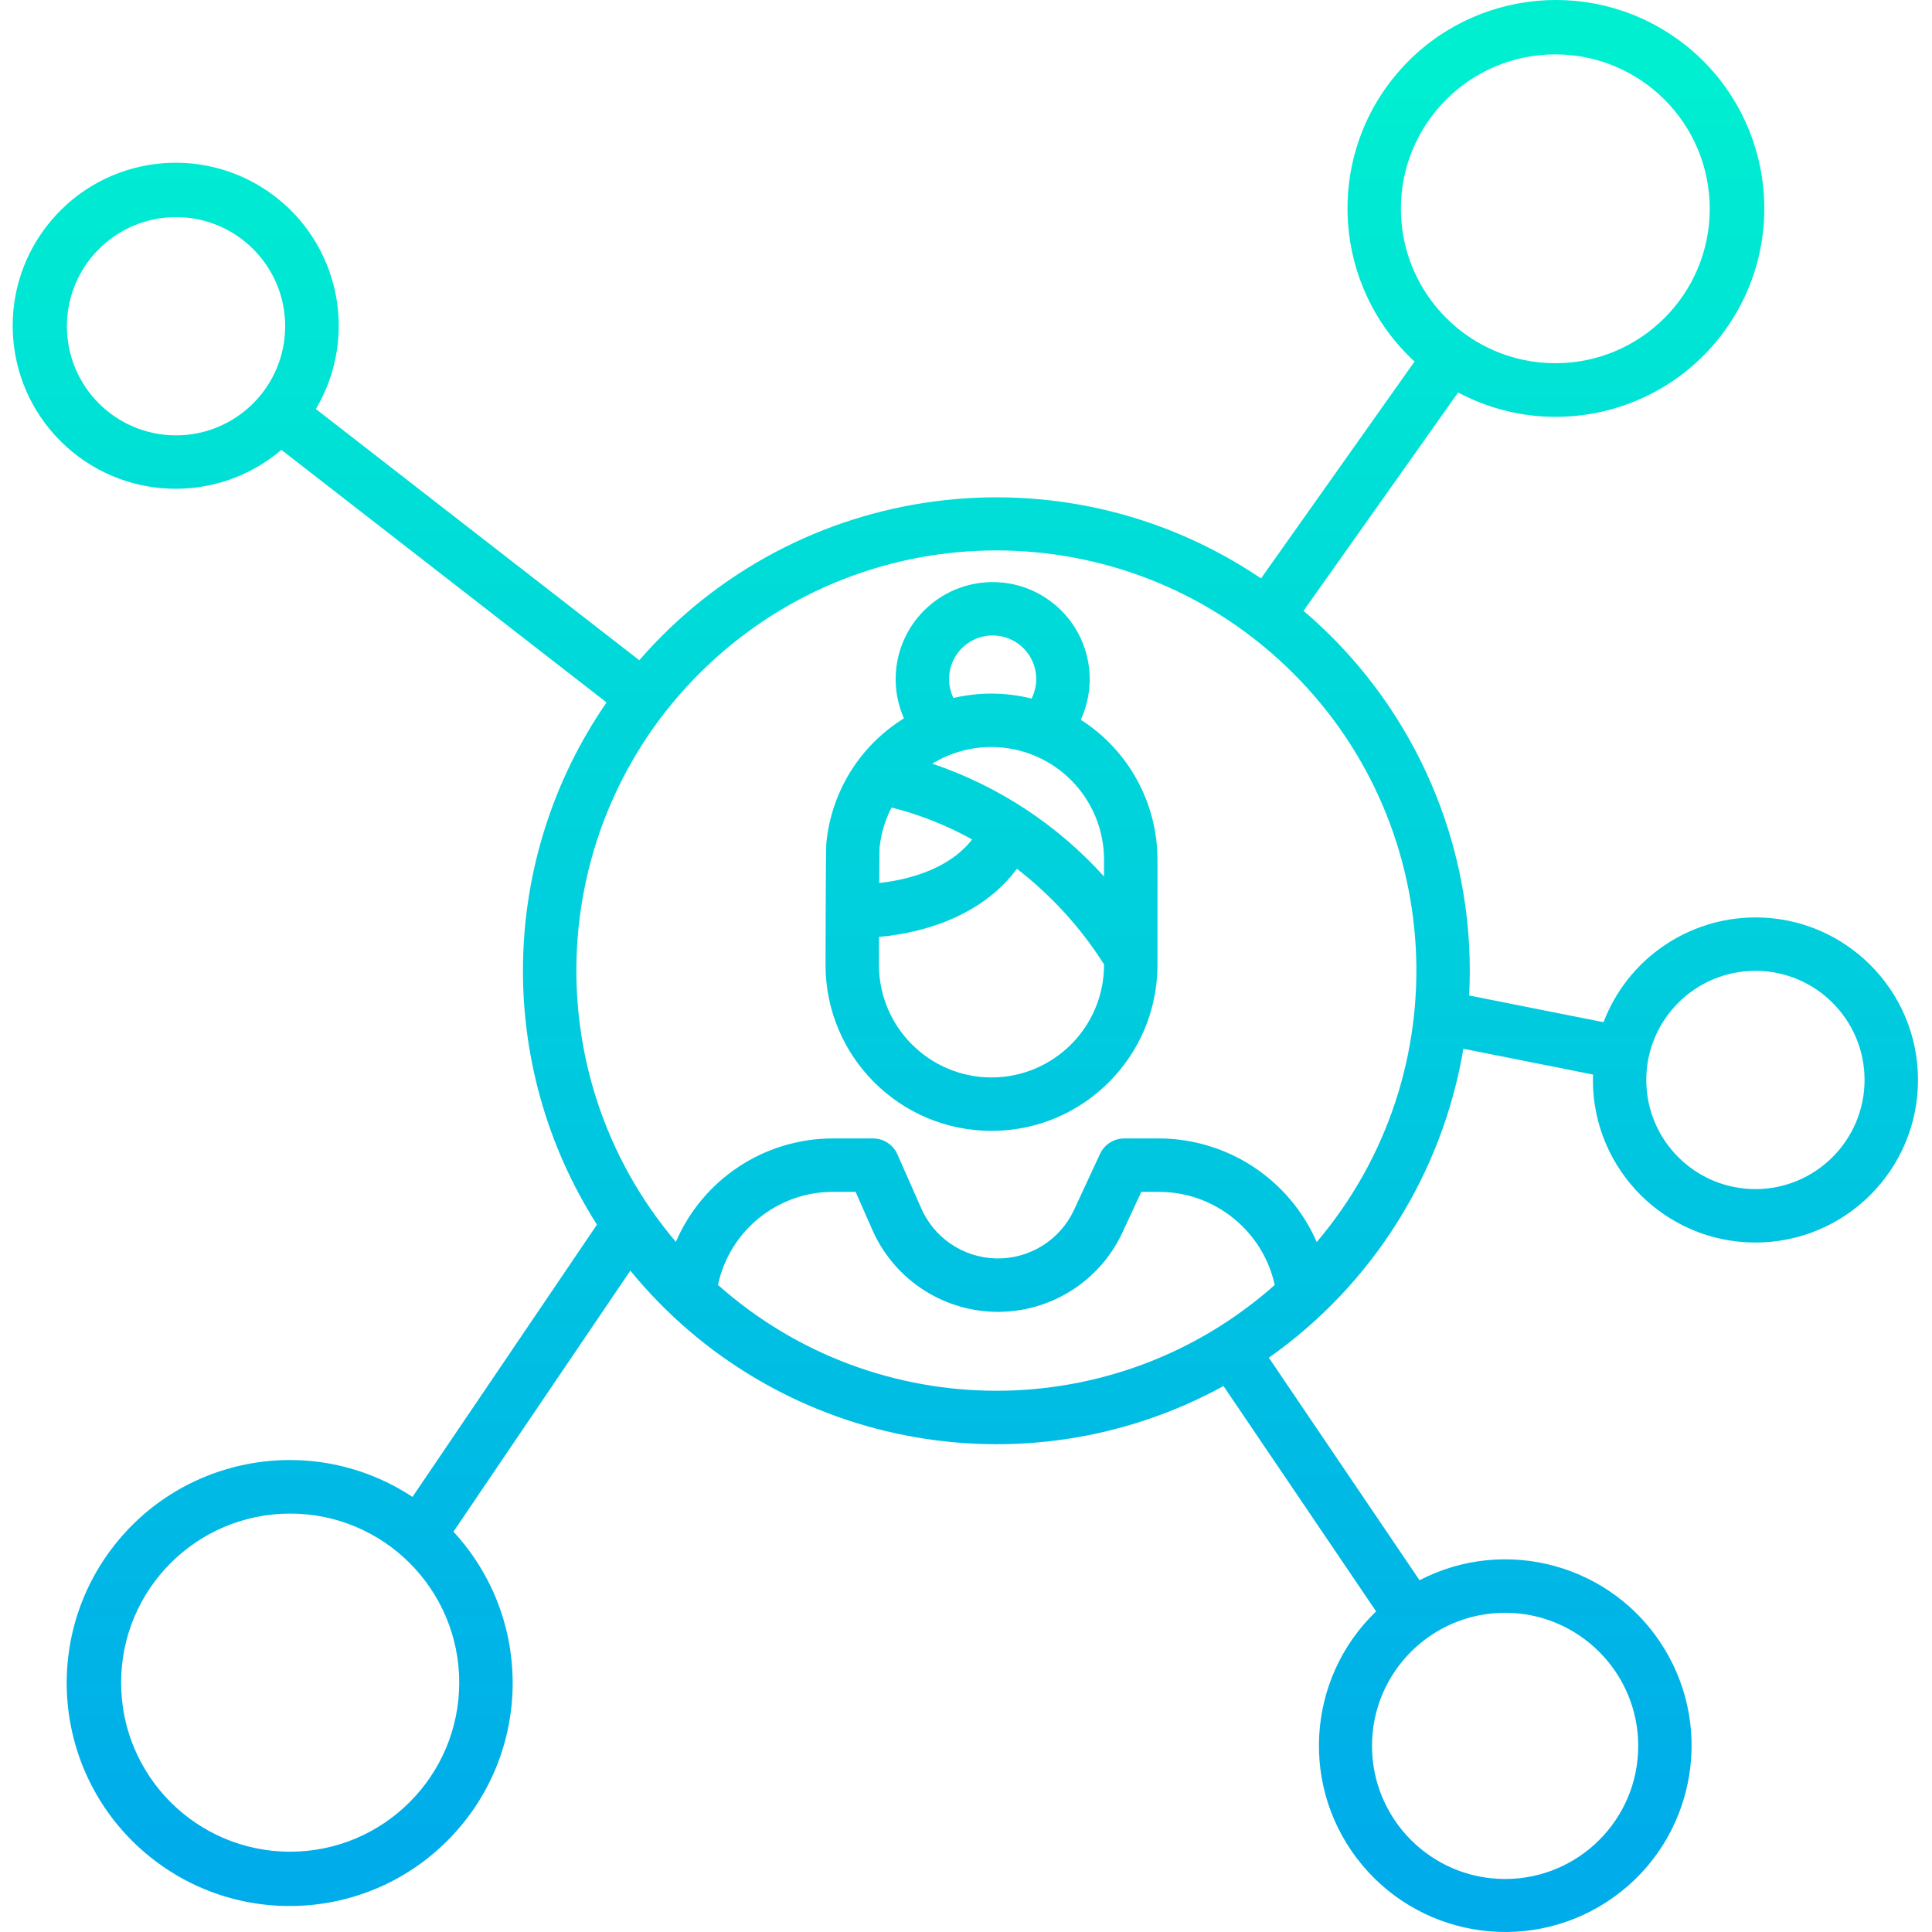
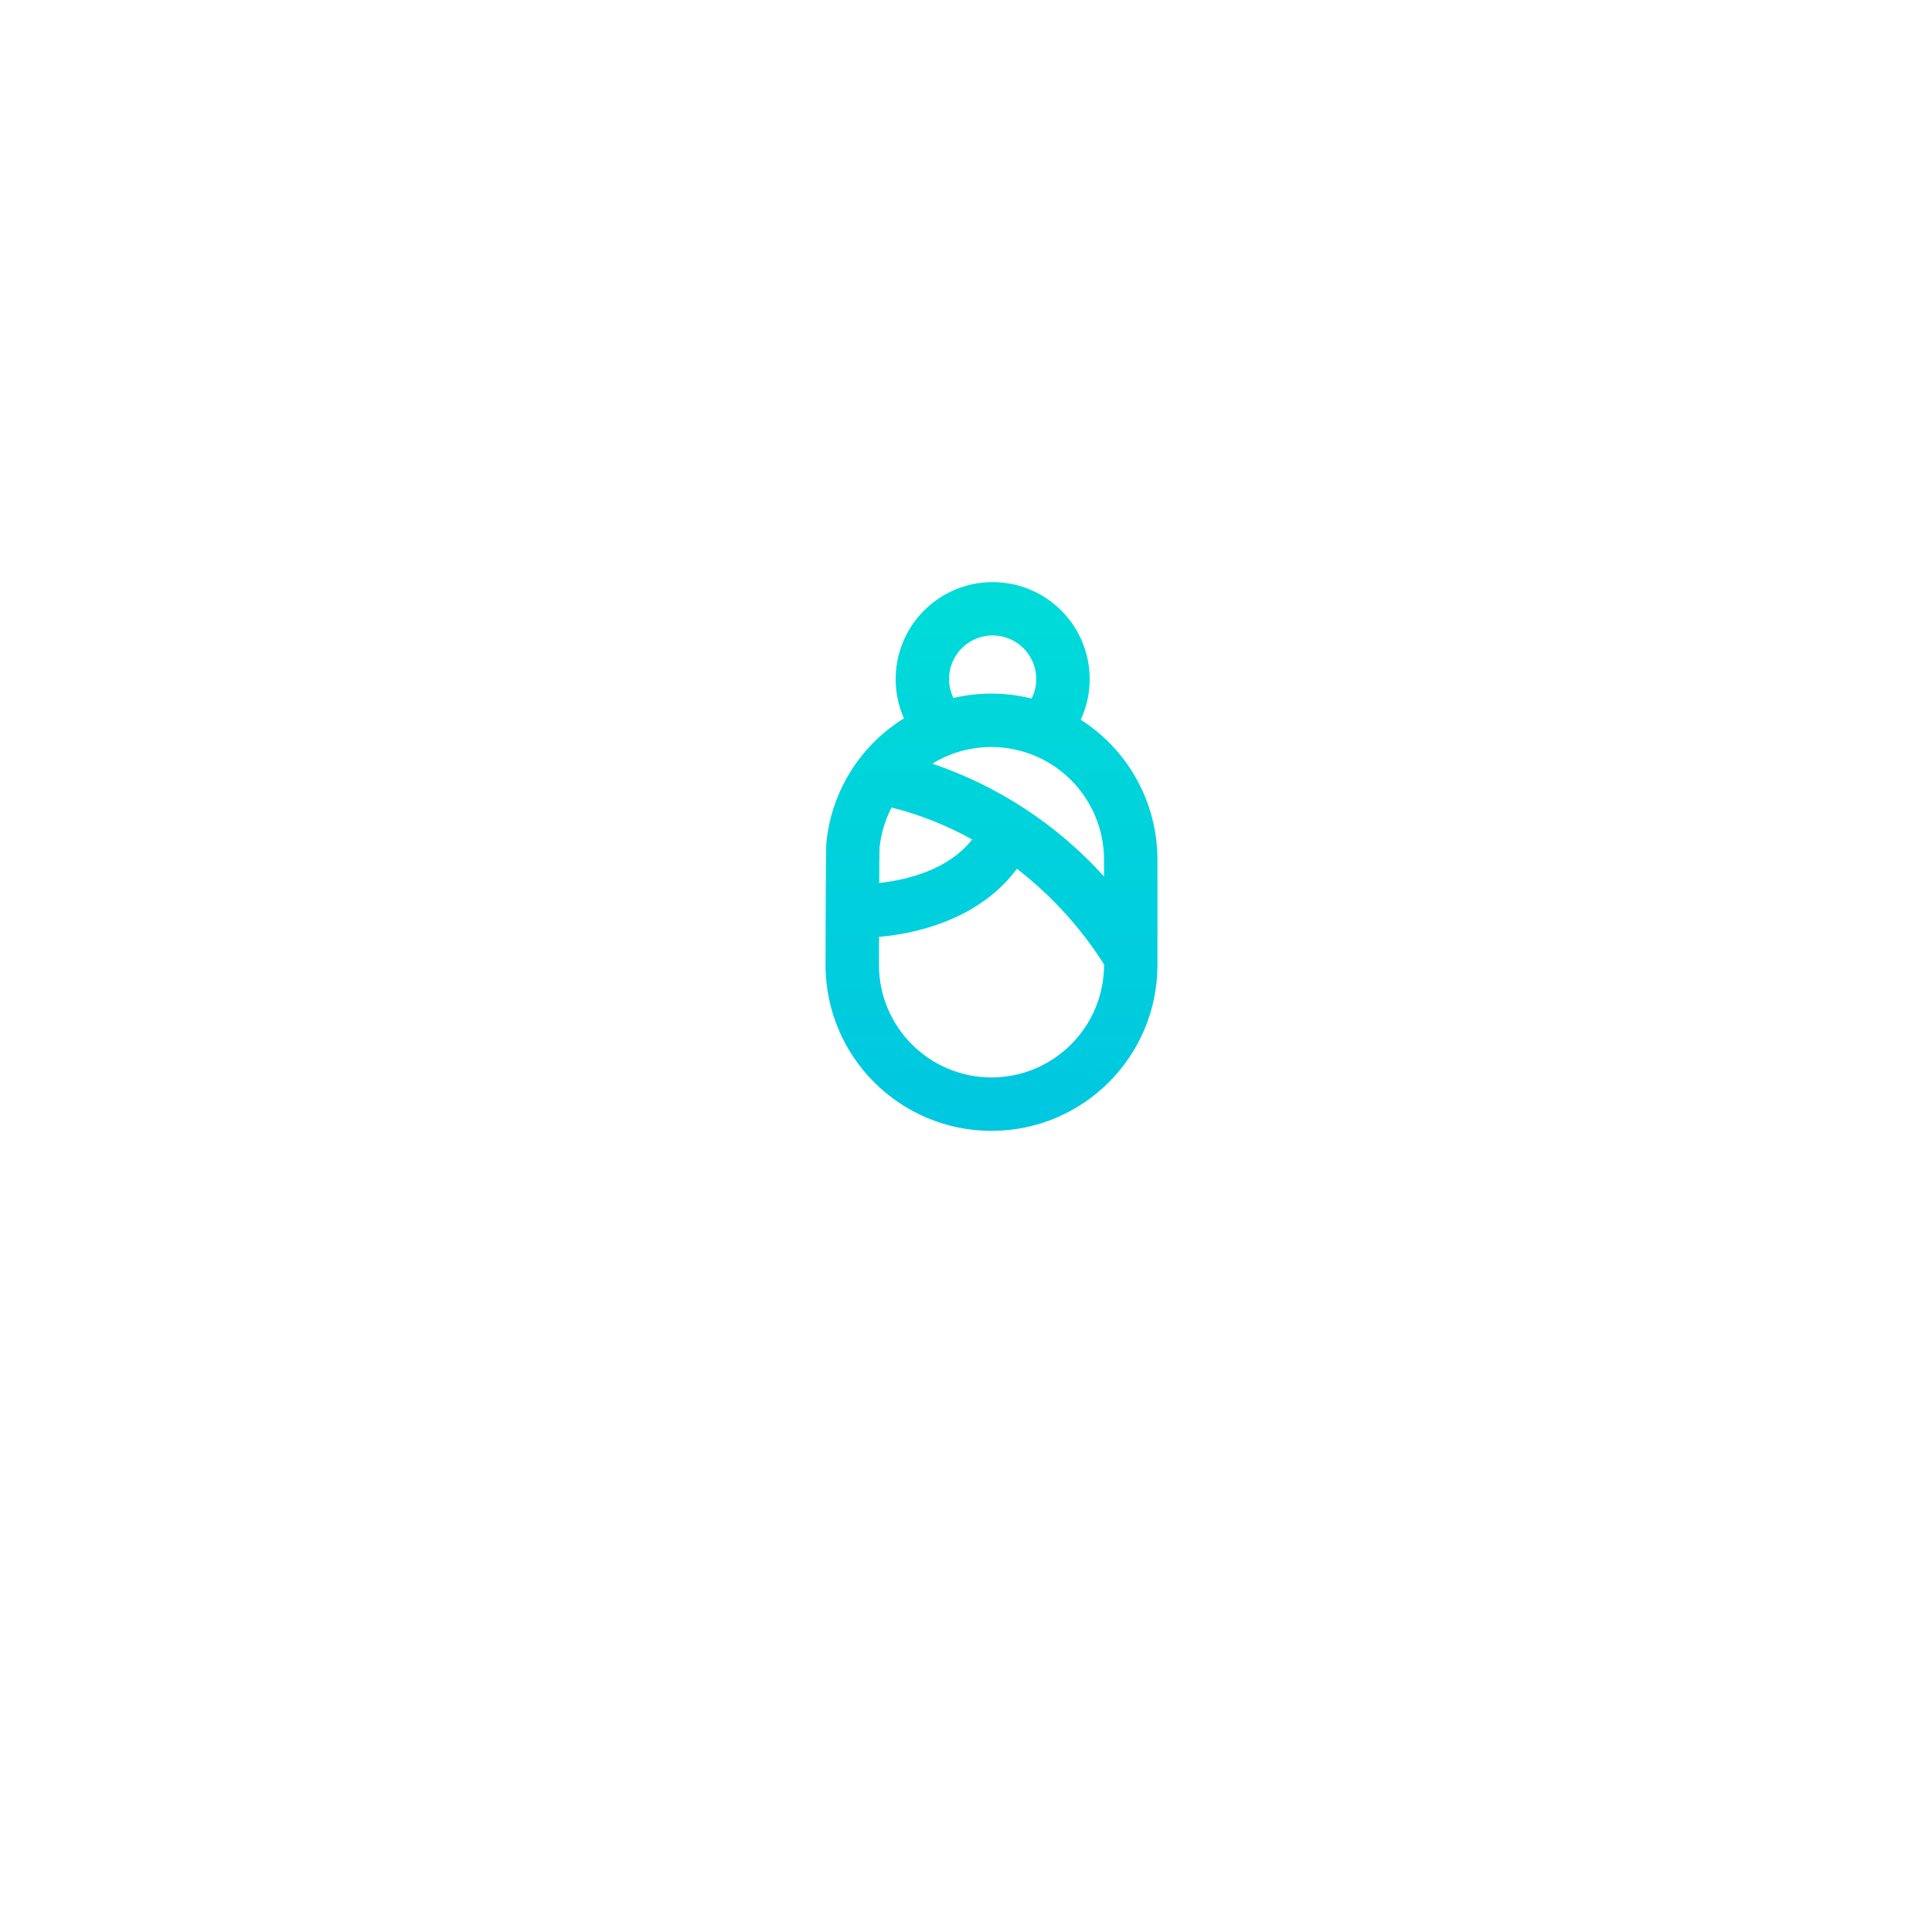
<svg xmlns="http://www.w3.org/2000/svg" xmlns:xlink="http://www.w3.org/1999/xlink" height="506pt" viewBox="-3 0 506 506.323" width="506pt">
  <linearGradient id="a">
    <stop offset="0" stop-color="#00efd1" />
    <stop offset="1" stop-color="#00acea" />
  </linearGradient>
  <linearGradient id="b" gradientTransform="matrix(1 0 0 -1 -6.069 511.341)" gradientUnits="userSpaceOnUse" x1="256" x2="256" xlink:href="#a" y1="496" y2="22.629" />
  <linearGradient id="c" gradientTransform="matrix(1 0 0 -1 -6.069 511.341)" gradientUnits="userSpaceOnUse" x1="262.752" x2="262.752" xlink:href="#a" y1="496" y2="22.629" />
-   <path d="m456.887 240.43c-17.68.023-33.512 10.941-39.812 27.461l-35.211-7c.109-2.145.164-4.305.168-6.477.008-36.312-15.922-70.797-43.574-94.332l40.512-57.227c25.434 13.516 56.996 4.953 72.117-19.562 15.121-24.516 8.605-56.559-14.891-73.223-23.496-16.664-55.891-12.223-74.031 10.156-18.137 22.375-15.781 54.988 5.383 74.527l-40.23 56.832c-51.918-35.094-121.867-25.883-162.938 21.449l-84.762-65.844c11.355-19.113 6.148-43.742-11.965-56.629-18.117-12.891-43.09-9.727-57.426 7.266-14.336 16.996-13.238 42.145 2.52 57.828 15.758 15.684 40.91 16.66 57.84 2.246l85.211 66.191c-28.27 40.969-29.262 94.879-2.516 136.855l-48.344 71.355c-25.797-17.02-60.383-11.012-78.93 13.711-18.543 24.723-14.633 59.609 8.926 79.609 23.555 20.004 58.613 18.207 80.004-4.102 21.387-22.305 21.711-57.41.734-80.105l46.359-68.414c37.773 46.203 103.117 58.918 155.453 30.242l39.992 59.055c-18.457 17.75-20.066 46.738-3.691 66.422 16.379 19.684 45.18 23.375 65.988 8.457 20.809-14.922 26.559-43.383 13.176-65.211-13.383-21.828-41.359-29.609-64.094-17.828l-39.488-58.32c27.117-19.102 45.473-48.254 50.977-80.965l33.98 6.762c-.016.473-.035.941-.035 1.414 0 23.527 19.074 42.602 42.602 42.602s42.598-19.074 42.598-42.602-19.07-42.598-42.598-42.598zm-92.914-185.707c-.004-22.352 18.117-40.473 40.469-40.473 22.352 0 40.473 18.117 40.473 40.469s-18.121 40.473-40.473 40.473c-22.34-.023-40.445-18.129-40.469-40.469zm-320.996 59.375c-15.797 0-28.602-12.805-28.602-28.602 0-15.793 12.805-28.598 28.602-28.598 15.793 0 28.598 12.805 28.598 28.598-.016 15.789-12.812 28.582-28.598 28.602zm29.91 371.184c-24.473 0-44.309-19.836-44.309-44.305 0-24.473 19.836-44.309 44.309-44.309 24.469 0 44.305 19.836 44.305 44.309-.027 24.457-19.848 44.277-44.305 44.305zm353.285-27.734c0 19.266-15.617 34.883-34.883 34.883-19.266 0-34.887-15.617-34.887-34.883s15.617-34.883 34.883-34.883c19.258.02 34.863 15.625 34.887 34.883zm-241.172-120.801c3.035-14.262 15.656-24.441 30.238-24.395h5.828l4.125 9.348c5.496 13.152 18.242 21.82 32.496 22.094 14.25.277 27.324-7.887 33.324-20.82l4.93-10.621h4.746c14.539.074 27.09 10.203 30.227 24.398-41.617 36.973-104.305 36.969-145.914-.008zm156.918-11.246c-7.16-16.41-23.324-27.055-41.227-27.148h-9.215c-2.727 0-5.203 1.578-6.352 4.051l-6.812 14.676c-3.668 7.906-11.664 12.895-20.379 12.719-8.715-.18-16.5-5.492-19.844-13.543-.02-.047-.039-.098-.062-.145l-6-13.586c-1.117-2.535-3.629-4.172-6.398-4.172h-10.391c-17.945-.051-34.188 10.617-41.277 27.105-37.766-44.598-34.098-110.938 8.355-151.098 42.457-40.16 108.895-40.145 151.328.039 42.434 40.184 46.066 106.523 8.277 151.102zm114.969-13.871c-15.797 0-28.602-12.805-28.602-28.602 0-15.793 12.805-28.598 28.602-28.598 15.793 0 28.598 12.805 28.598 28.598-.016 15.789-12.809 28.586-28.598 28.605zm0 0" fill="url(#b)" />
  <path d="m280.074 188.629c4.906-10.629 1.922-23.234-7.234-30.531-9.152-7.301-22.105-7.402-31.375-.254-9.273 7.152-12.461 19.707-7.723 30.414-11.516 7.113-19.039 19.203-20.34 32.672-.043.422-.152 1.551-.215 31.945 0 24.02 19.473 43.492 43.496 43.492 24.02 0 43.492-19.473 43.492-43.492v-27.602c-.004-14.844-7.586-28.66-20.102-36.645zm6.098 41.074c-12.219-13.547-27.715-23.727-45-29.566 9.113-5.59 20.531-5.82 29.859-.609 9.332 5.211 15.121 15.055 15.141 25.742zm-58.84-7.391v-.039zm.016-.145c.379-3.68 1.445-7.254 3.145-10.543 7.371 1.859 14.469 4.676 21.109 8.379-6.277 8.055-17.234 10.609-24.344 11.406.027-4.711.059-8.344.09-9.242zm18.219-44.199c-.008-4.723 2.891-8.961 7.293-10.664 4.402-1.707 9.398-.527 12.574 2.965 3.176 3.492 3.875 8.578 1.762 12.797-3.438-.855-6.969-1.293-10.516-1.293-3.359 0-6.707.383-9.977 1.145-.746-1.543-1.137-3.238-1.137-4.953zm11.113 104.398c-16.277-.016-29.469-13.203-29.492-29.48 0-2.23.008-4.75.02-7.363 13.059-1.121 27.648-6.289 36.129-17.844 9.016 6.957 16.746 15.438 22.84 25.059v.137c-.02 16.281-13.211 29.473-29.492 29.492zm0 0" fill="url(#c)" />
</svg>